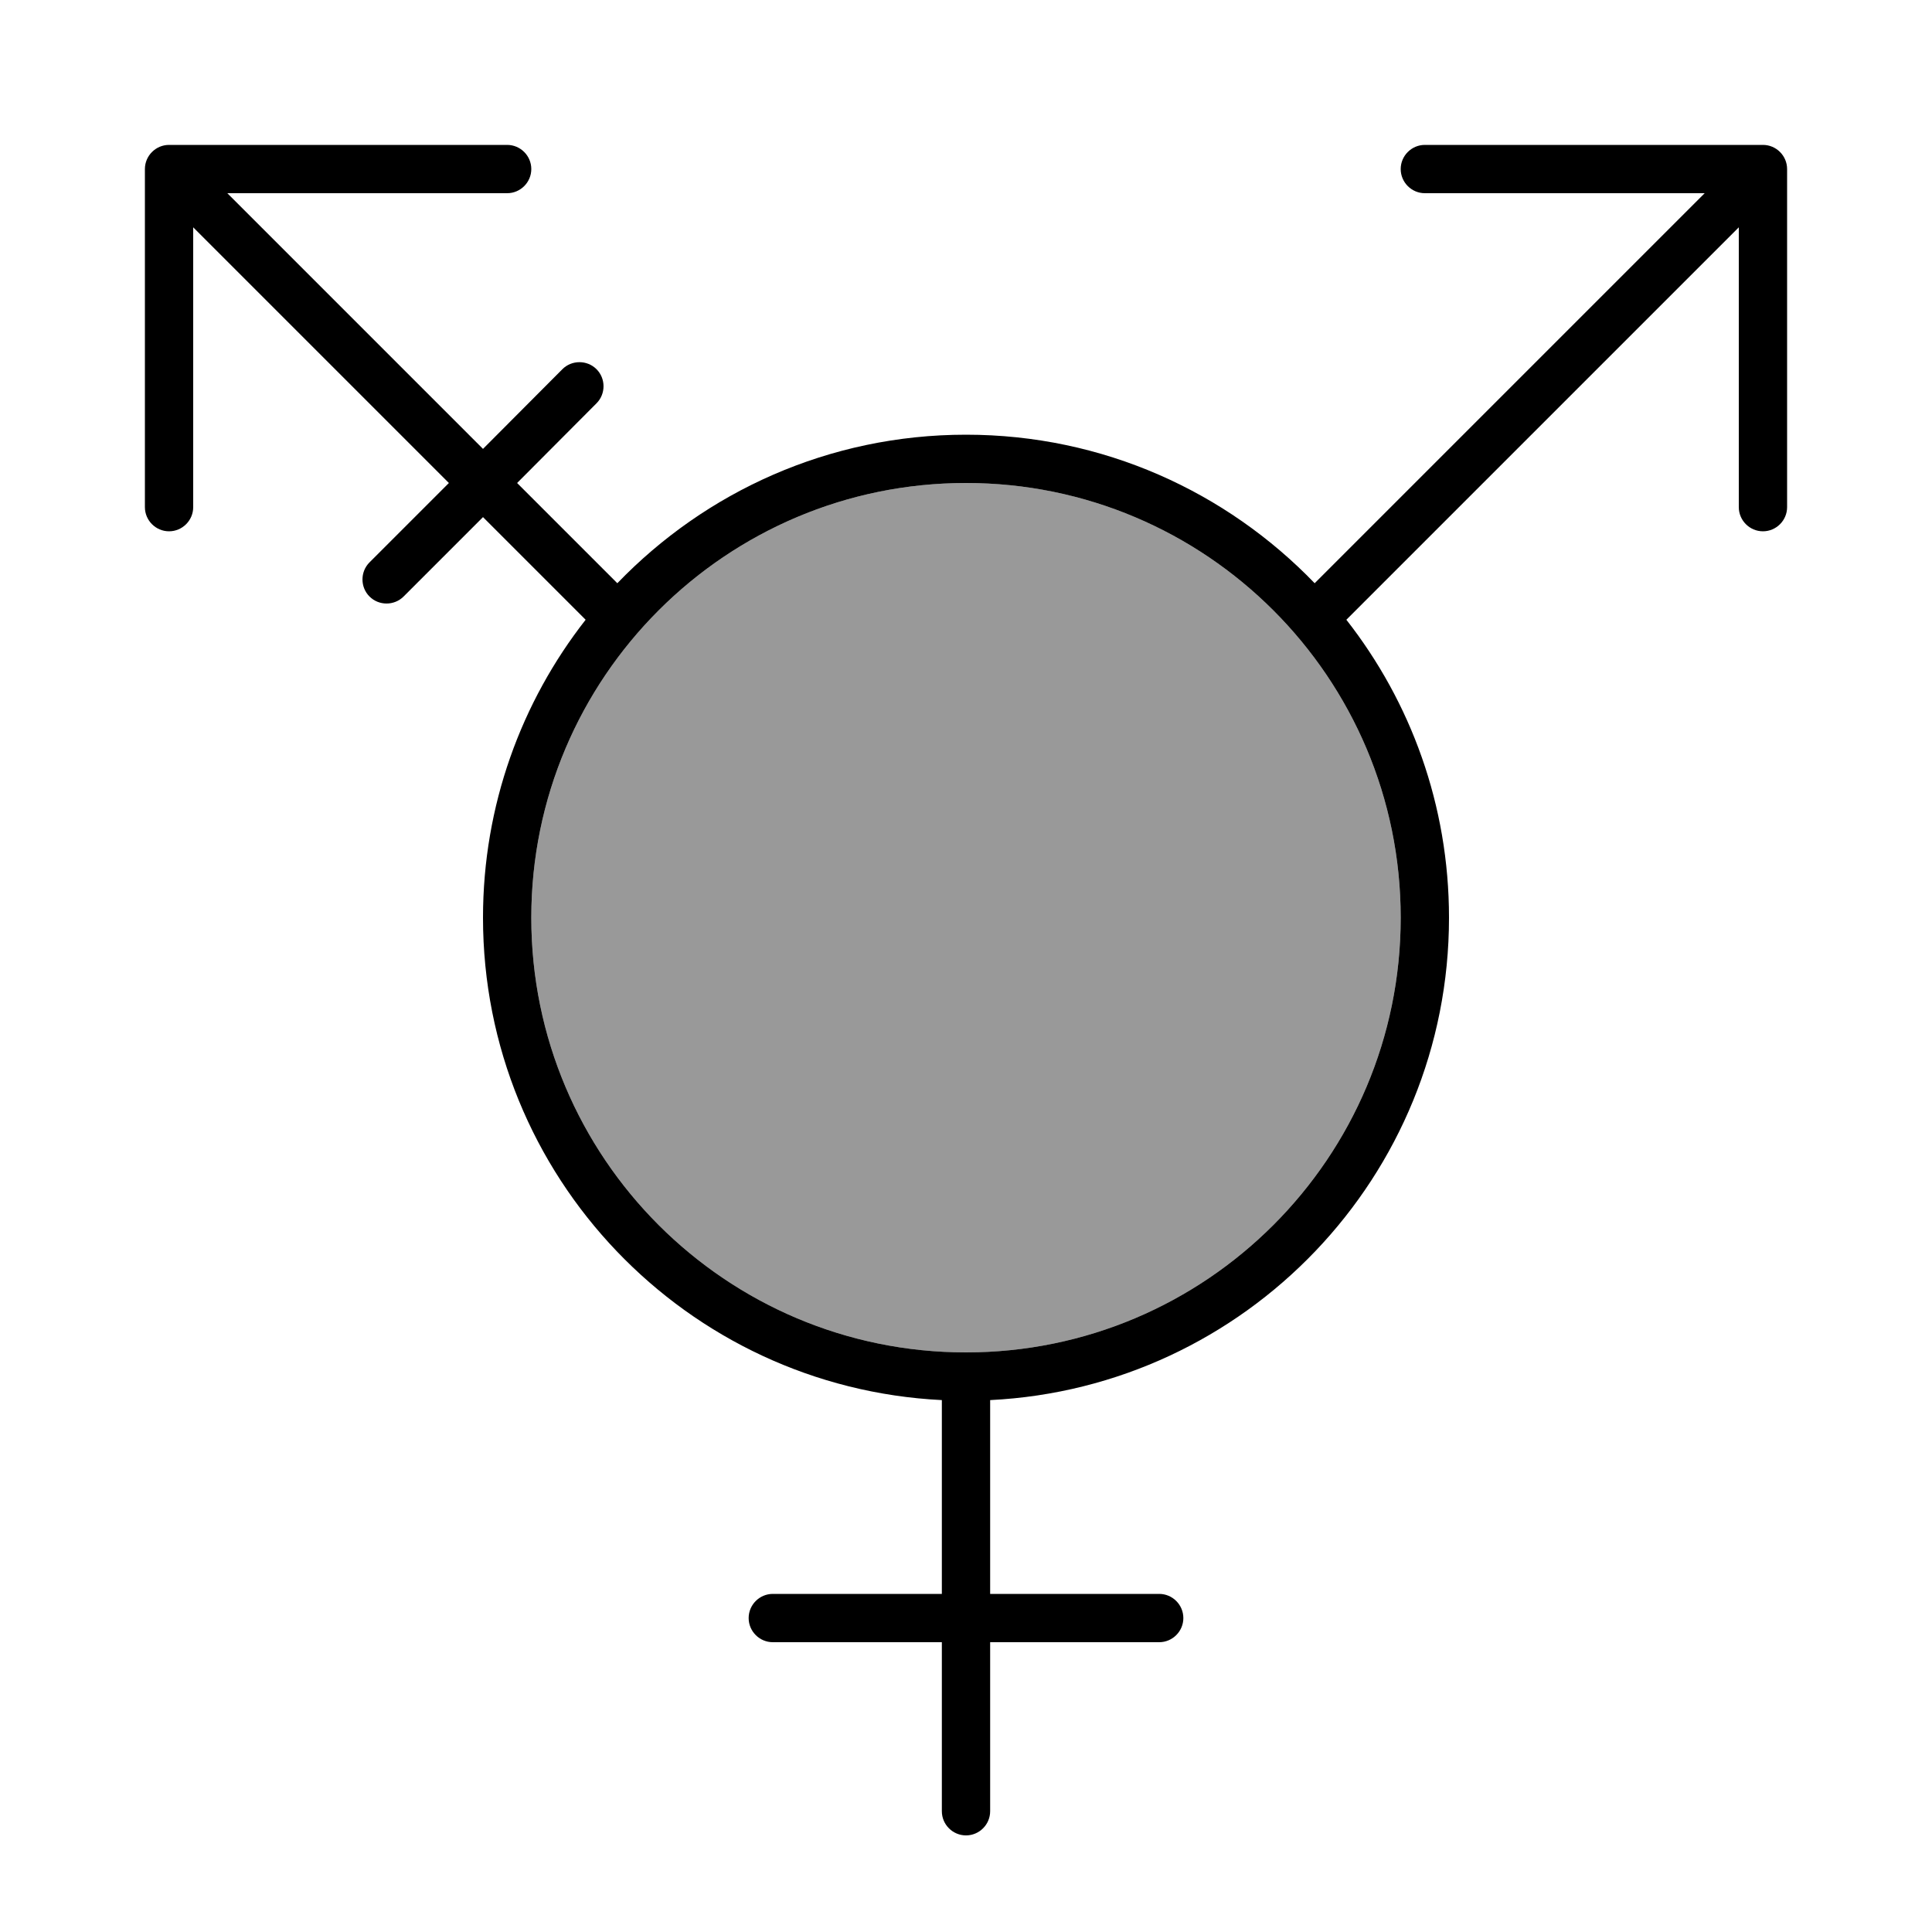
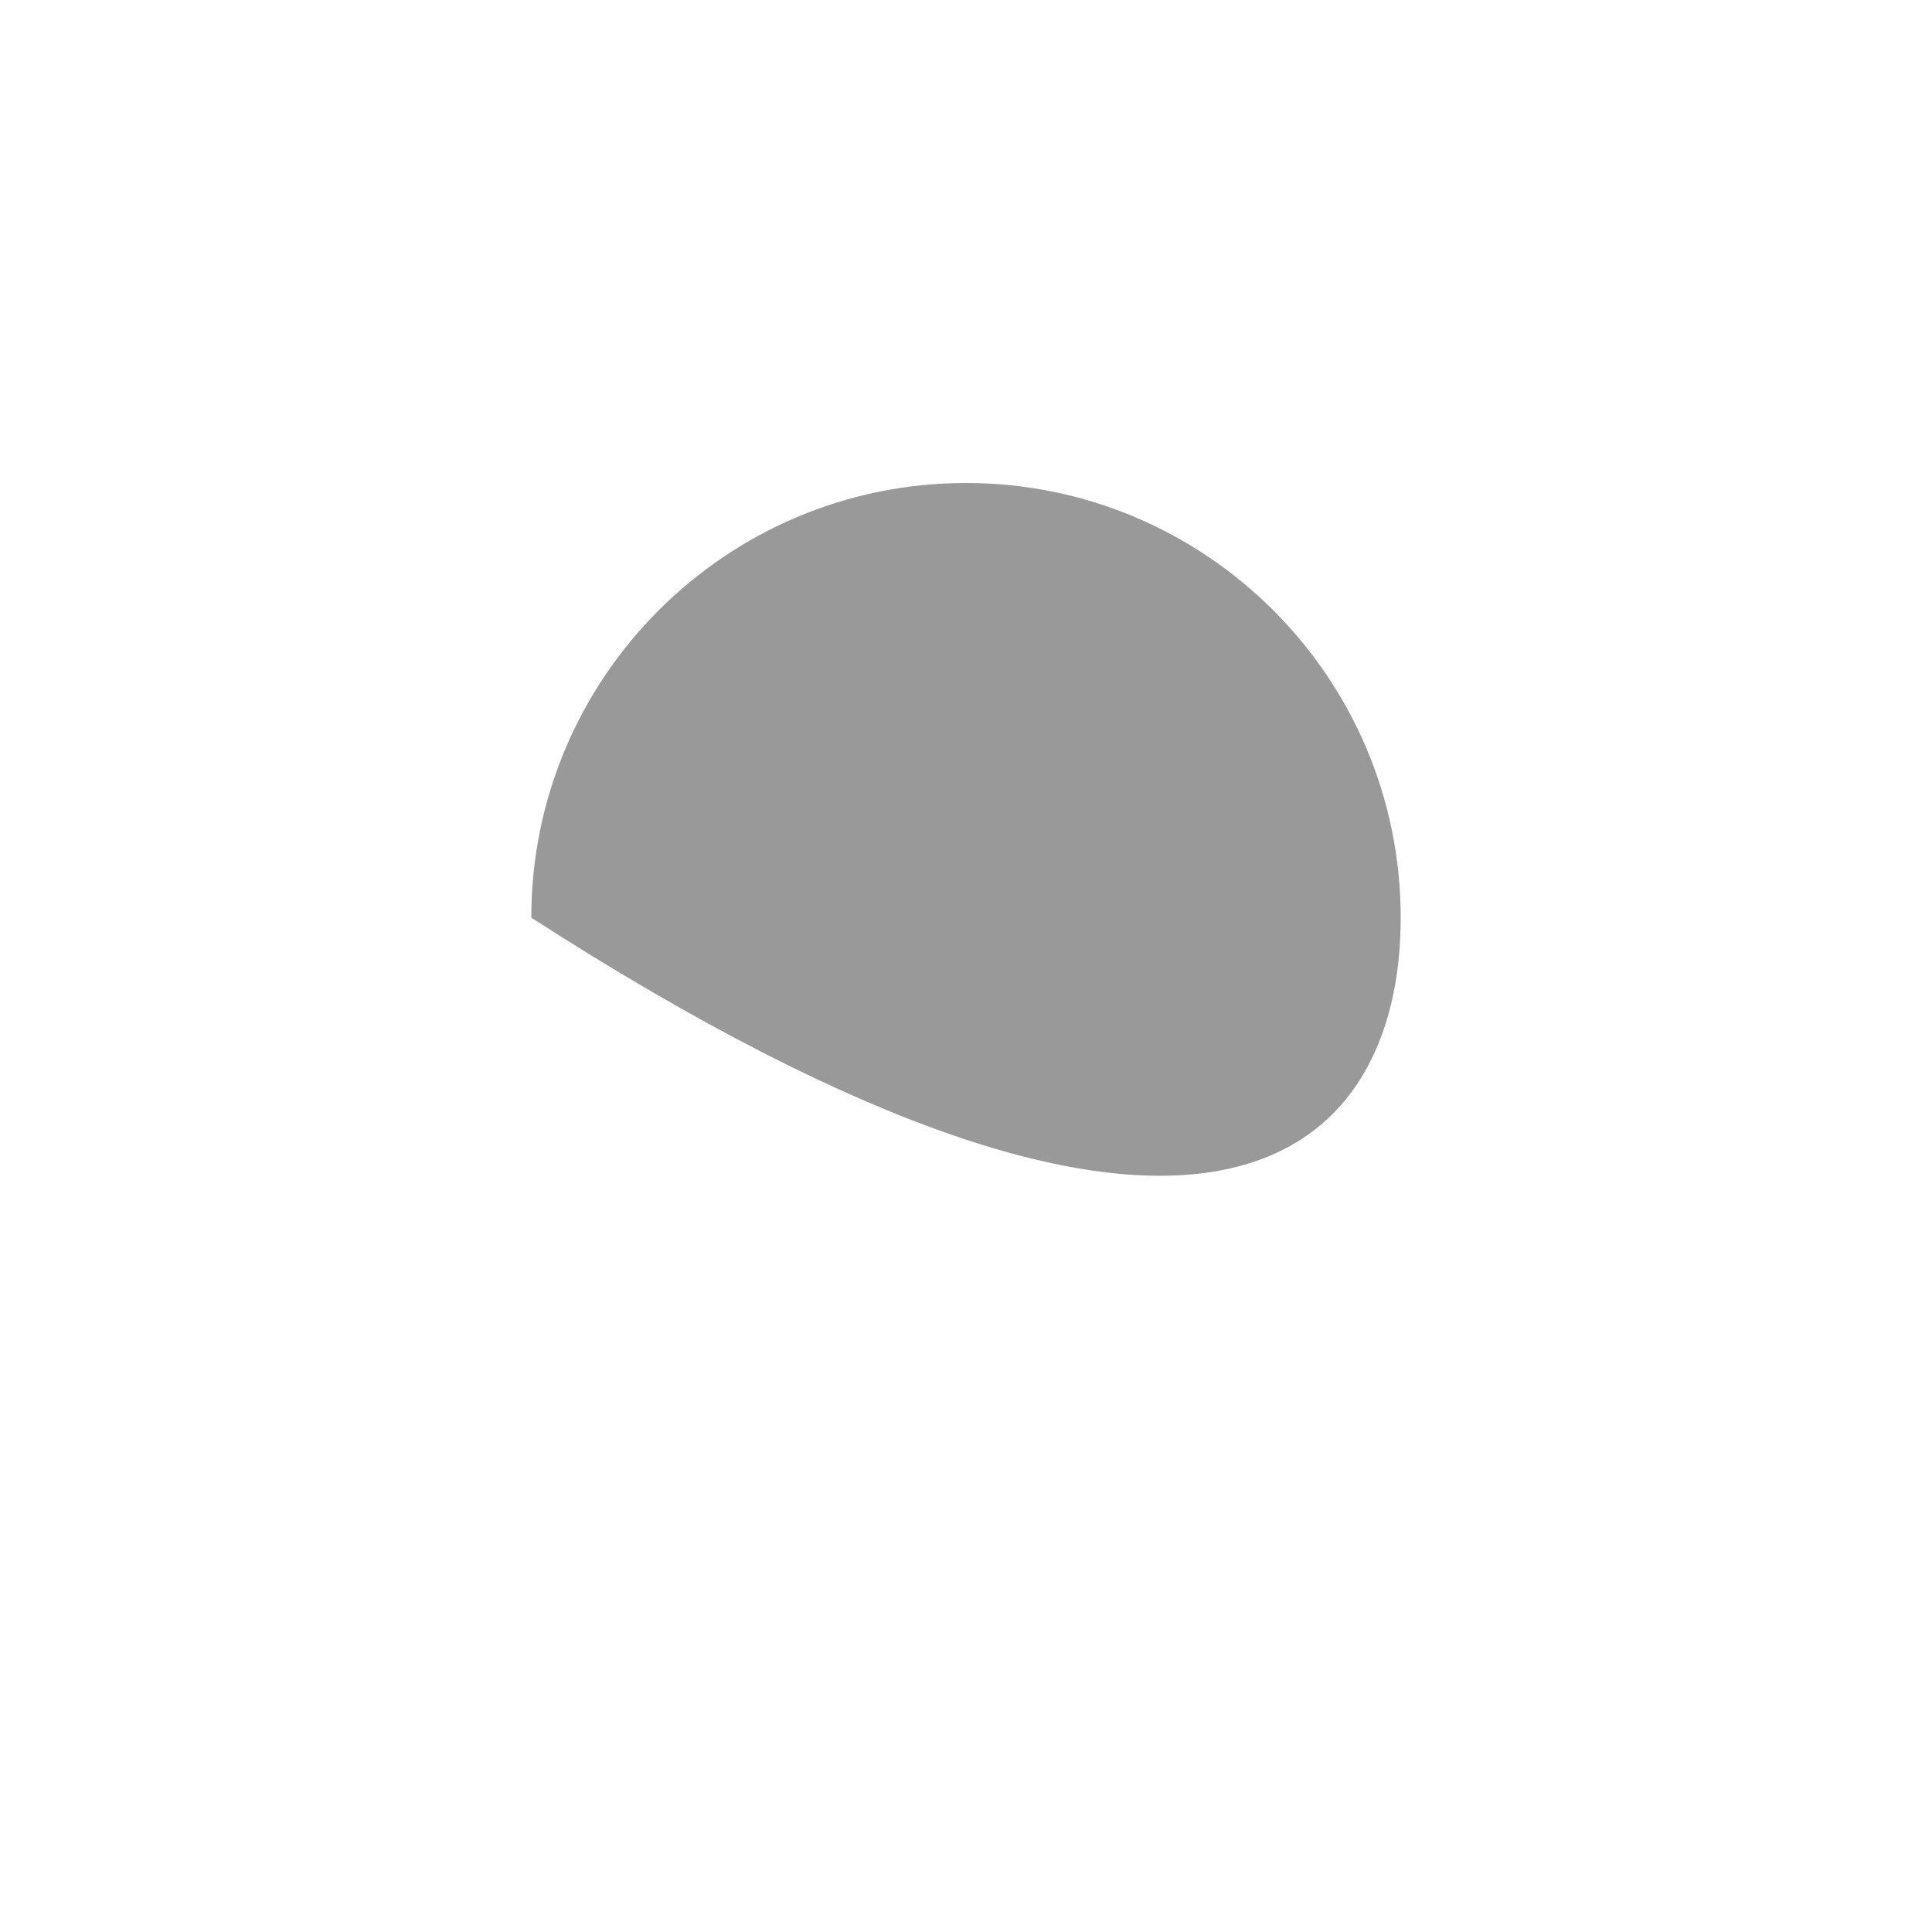
<svg xmlns="http://www.w3.org/2000/svg" viewBox="0 0 640 640">
-   <path opacity=".4" fill="currentColor" d="M176 304C176 383.5 240.5 448 320 448C399.5 448 464 383.5 464 304C464 224.5 399.5 160 320 160C240.5 160 176 224.5 176 304z" />
-   <path fill="currentColor" d="M168 48C172.4 48 176 51.6 176 56C176 60.4 172.4 64 168 64L75.3 64L160 148.7L186.3 122.3C189.4 119.2 194.5 119.2 197.6 122.3C200.7 125.4 200.7 130.5 197.6 133.6L171.3 160L204.5 193.2C233.7 162.9 274.6 144 320 144C365.4 144 406.3 162.9 435.5 193.2L564.7 64L472 64C467.6 64 464 60.4 464 56C464 51.6 467.6 48 472 48L584 48C588.4 48 592 51.6 592 56L592 168C592 172.4 588.4 176 584 176C579.6 176 576 172.4 576 168L576 75.3L446 205.3C467.3 232.5 480 266.7 480 304C480 389.7 412.6 459.6 328 463.8L328 528L384 528C388.4 528 392 531.6 392 536C392 540.4 388.4 544 384 544L328 544L328 600C328 604.4 324.4 608 320 608C315.6 608 312 604.4 312 600L312 544L256 544C251.6 544 248 540.4 248 536C248 531.6 251.6 528 256 528L312 528L312 463.8C227.4 459.6 160 389.7 160 304C160 266.8 172.7 232.5 194 205.3L160 171.3L133.7 197.6C130.6 200.7 125.5 200.7 122.4 197.6C119.3 194.5 119.3 189.4 122.4 186.3L148.7 160L64 75.3L64 168C64 172.4 60.4 176 56 176C51.6 176 48 172.4 48 168L48 56C48 51.6 51.6 48 56 48L168 48zM320 448C399.5 448 464 383.5 464 304C464 224.5 399.5 160 320 160C240.5 160 176 224.5 176 304C176 383.5 240.5 448 320 448z" />
+   <path opacity=".4" fill="currentColor" d="M176 304C399.5 448 464 383.5 464 304C464 224.5 399.5 160 320 160C240.5 160 176 224.5 176 304z" />
</svg>